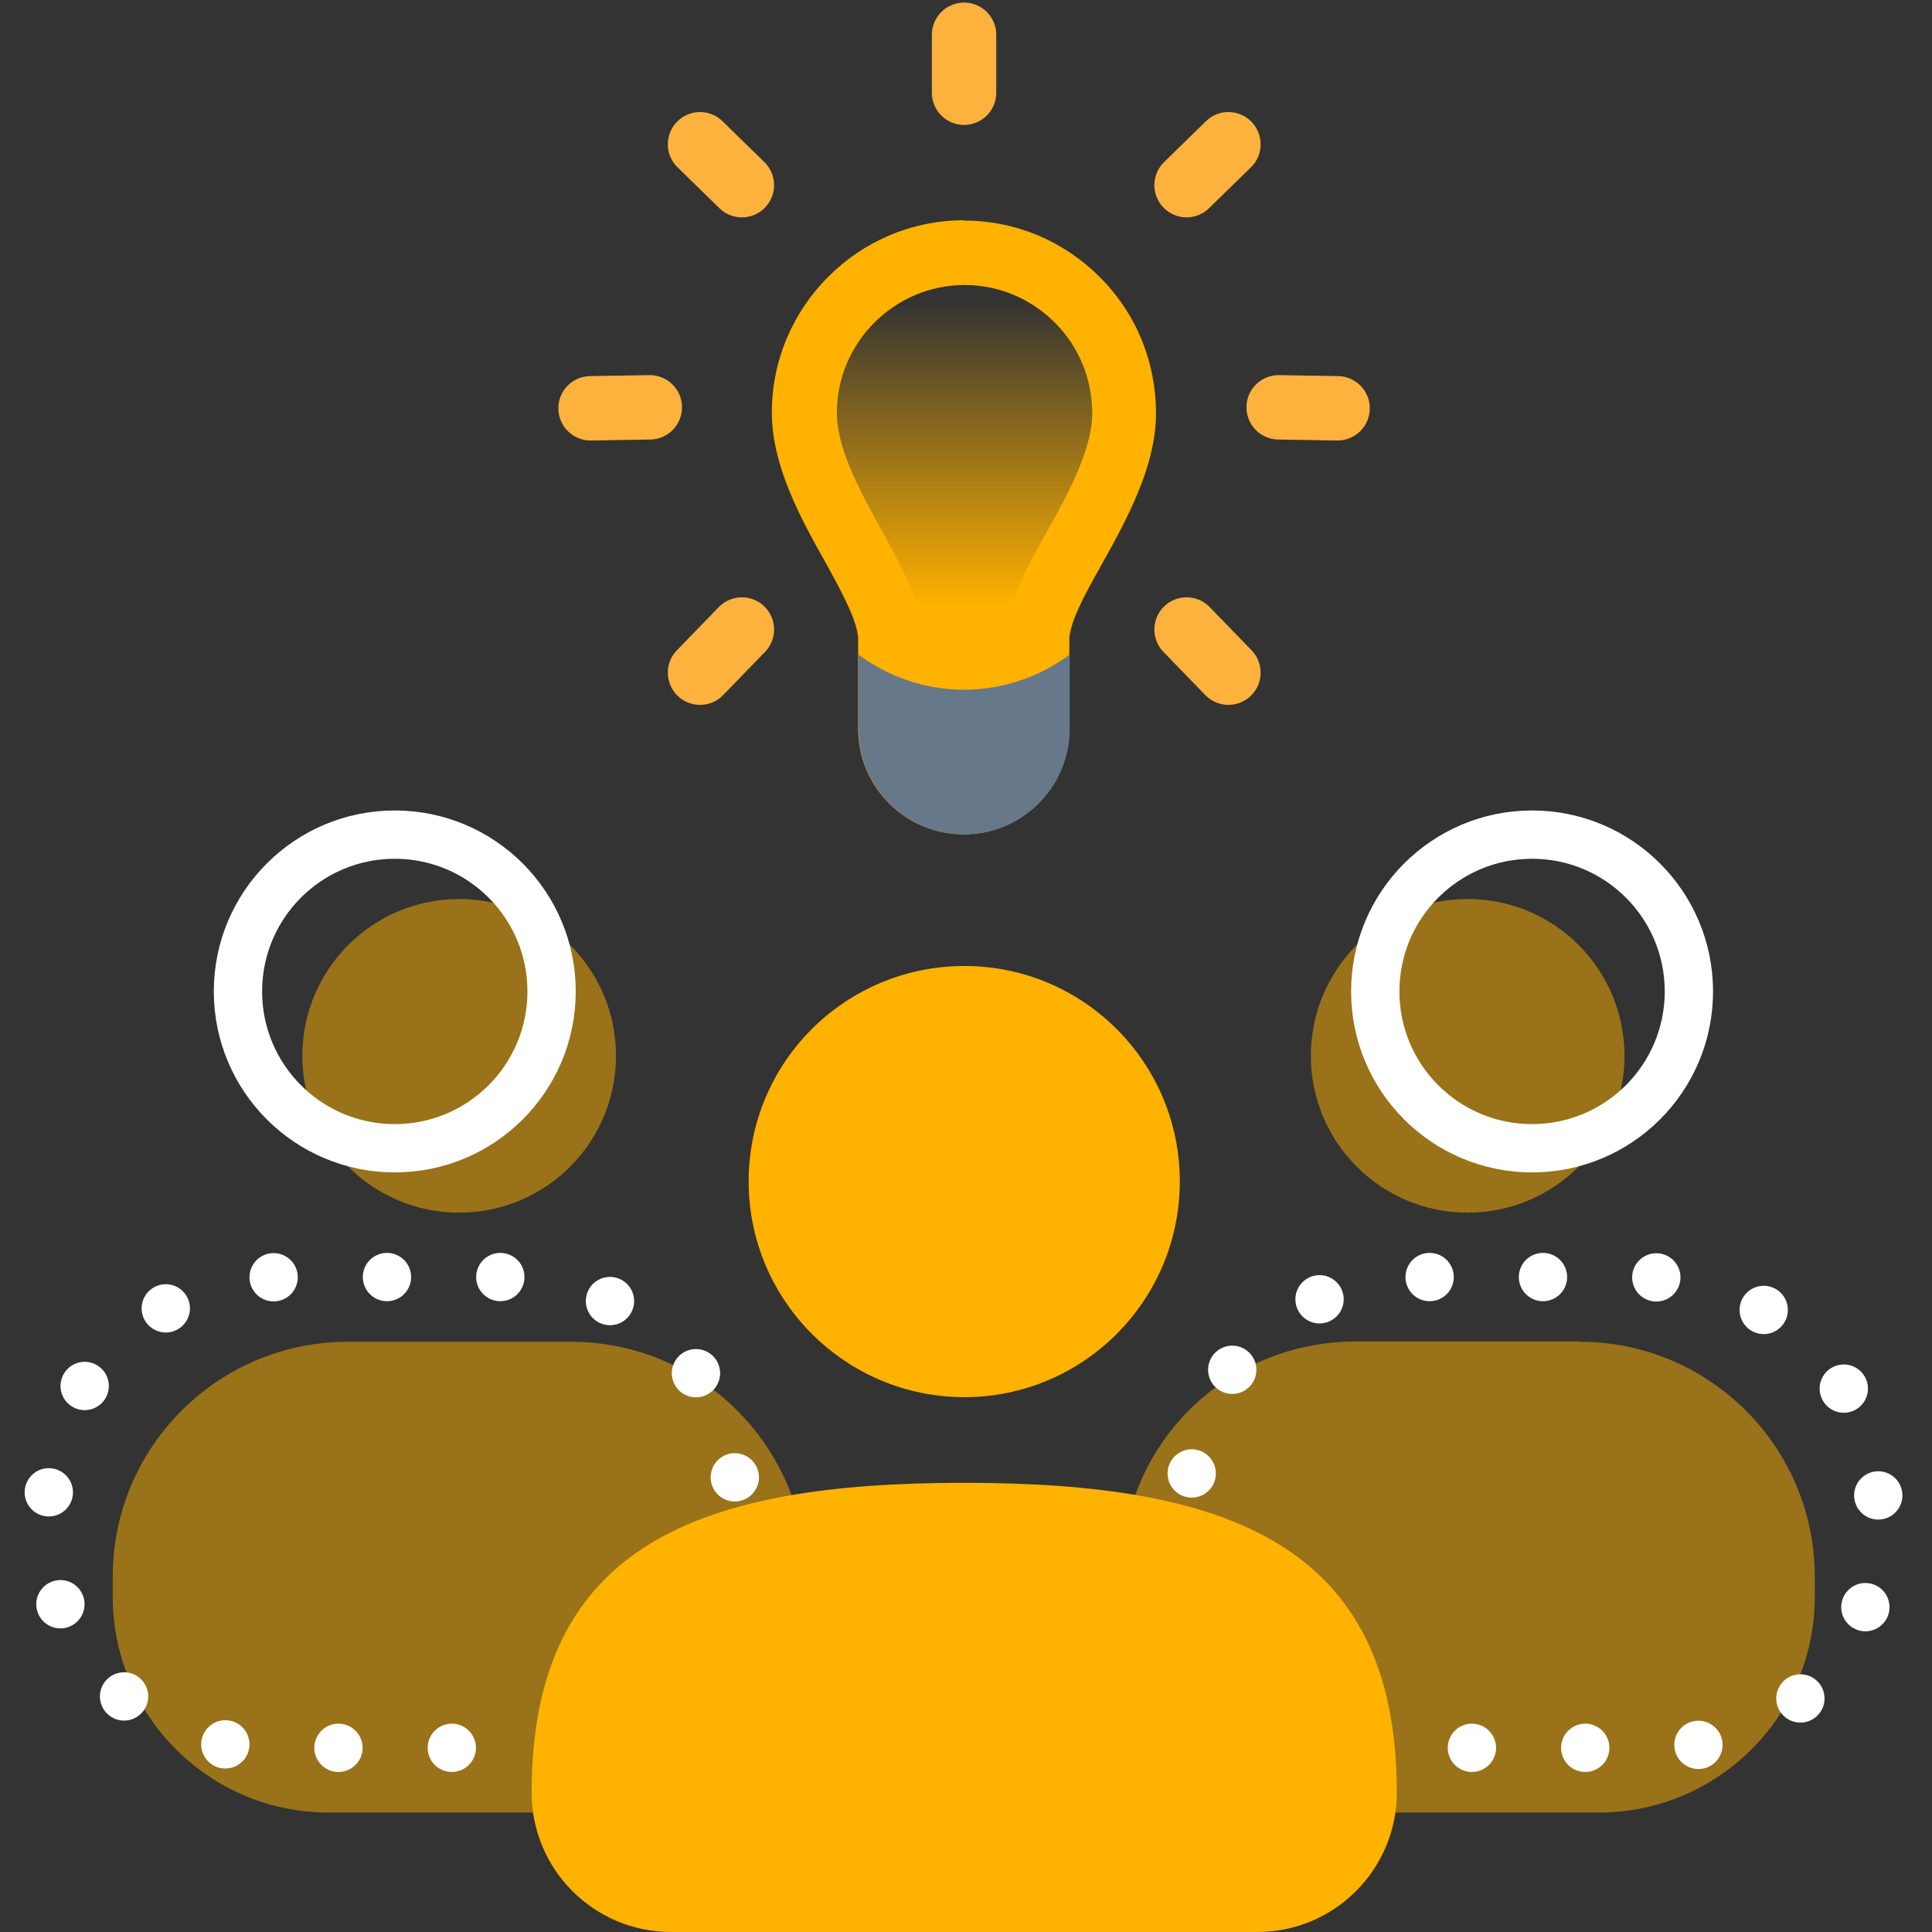
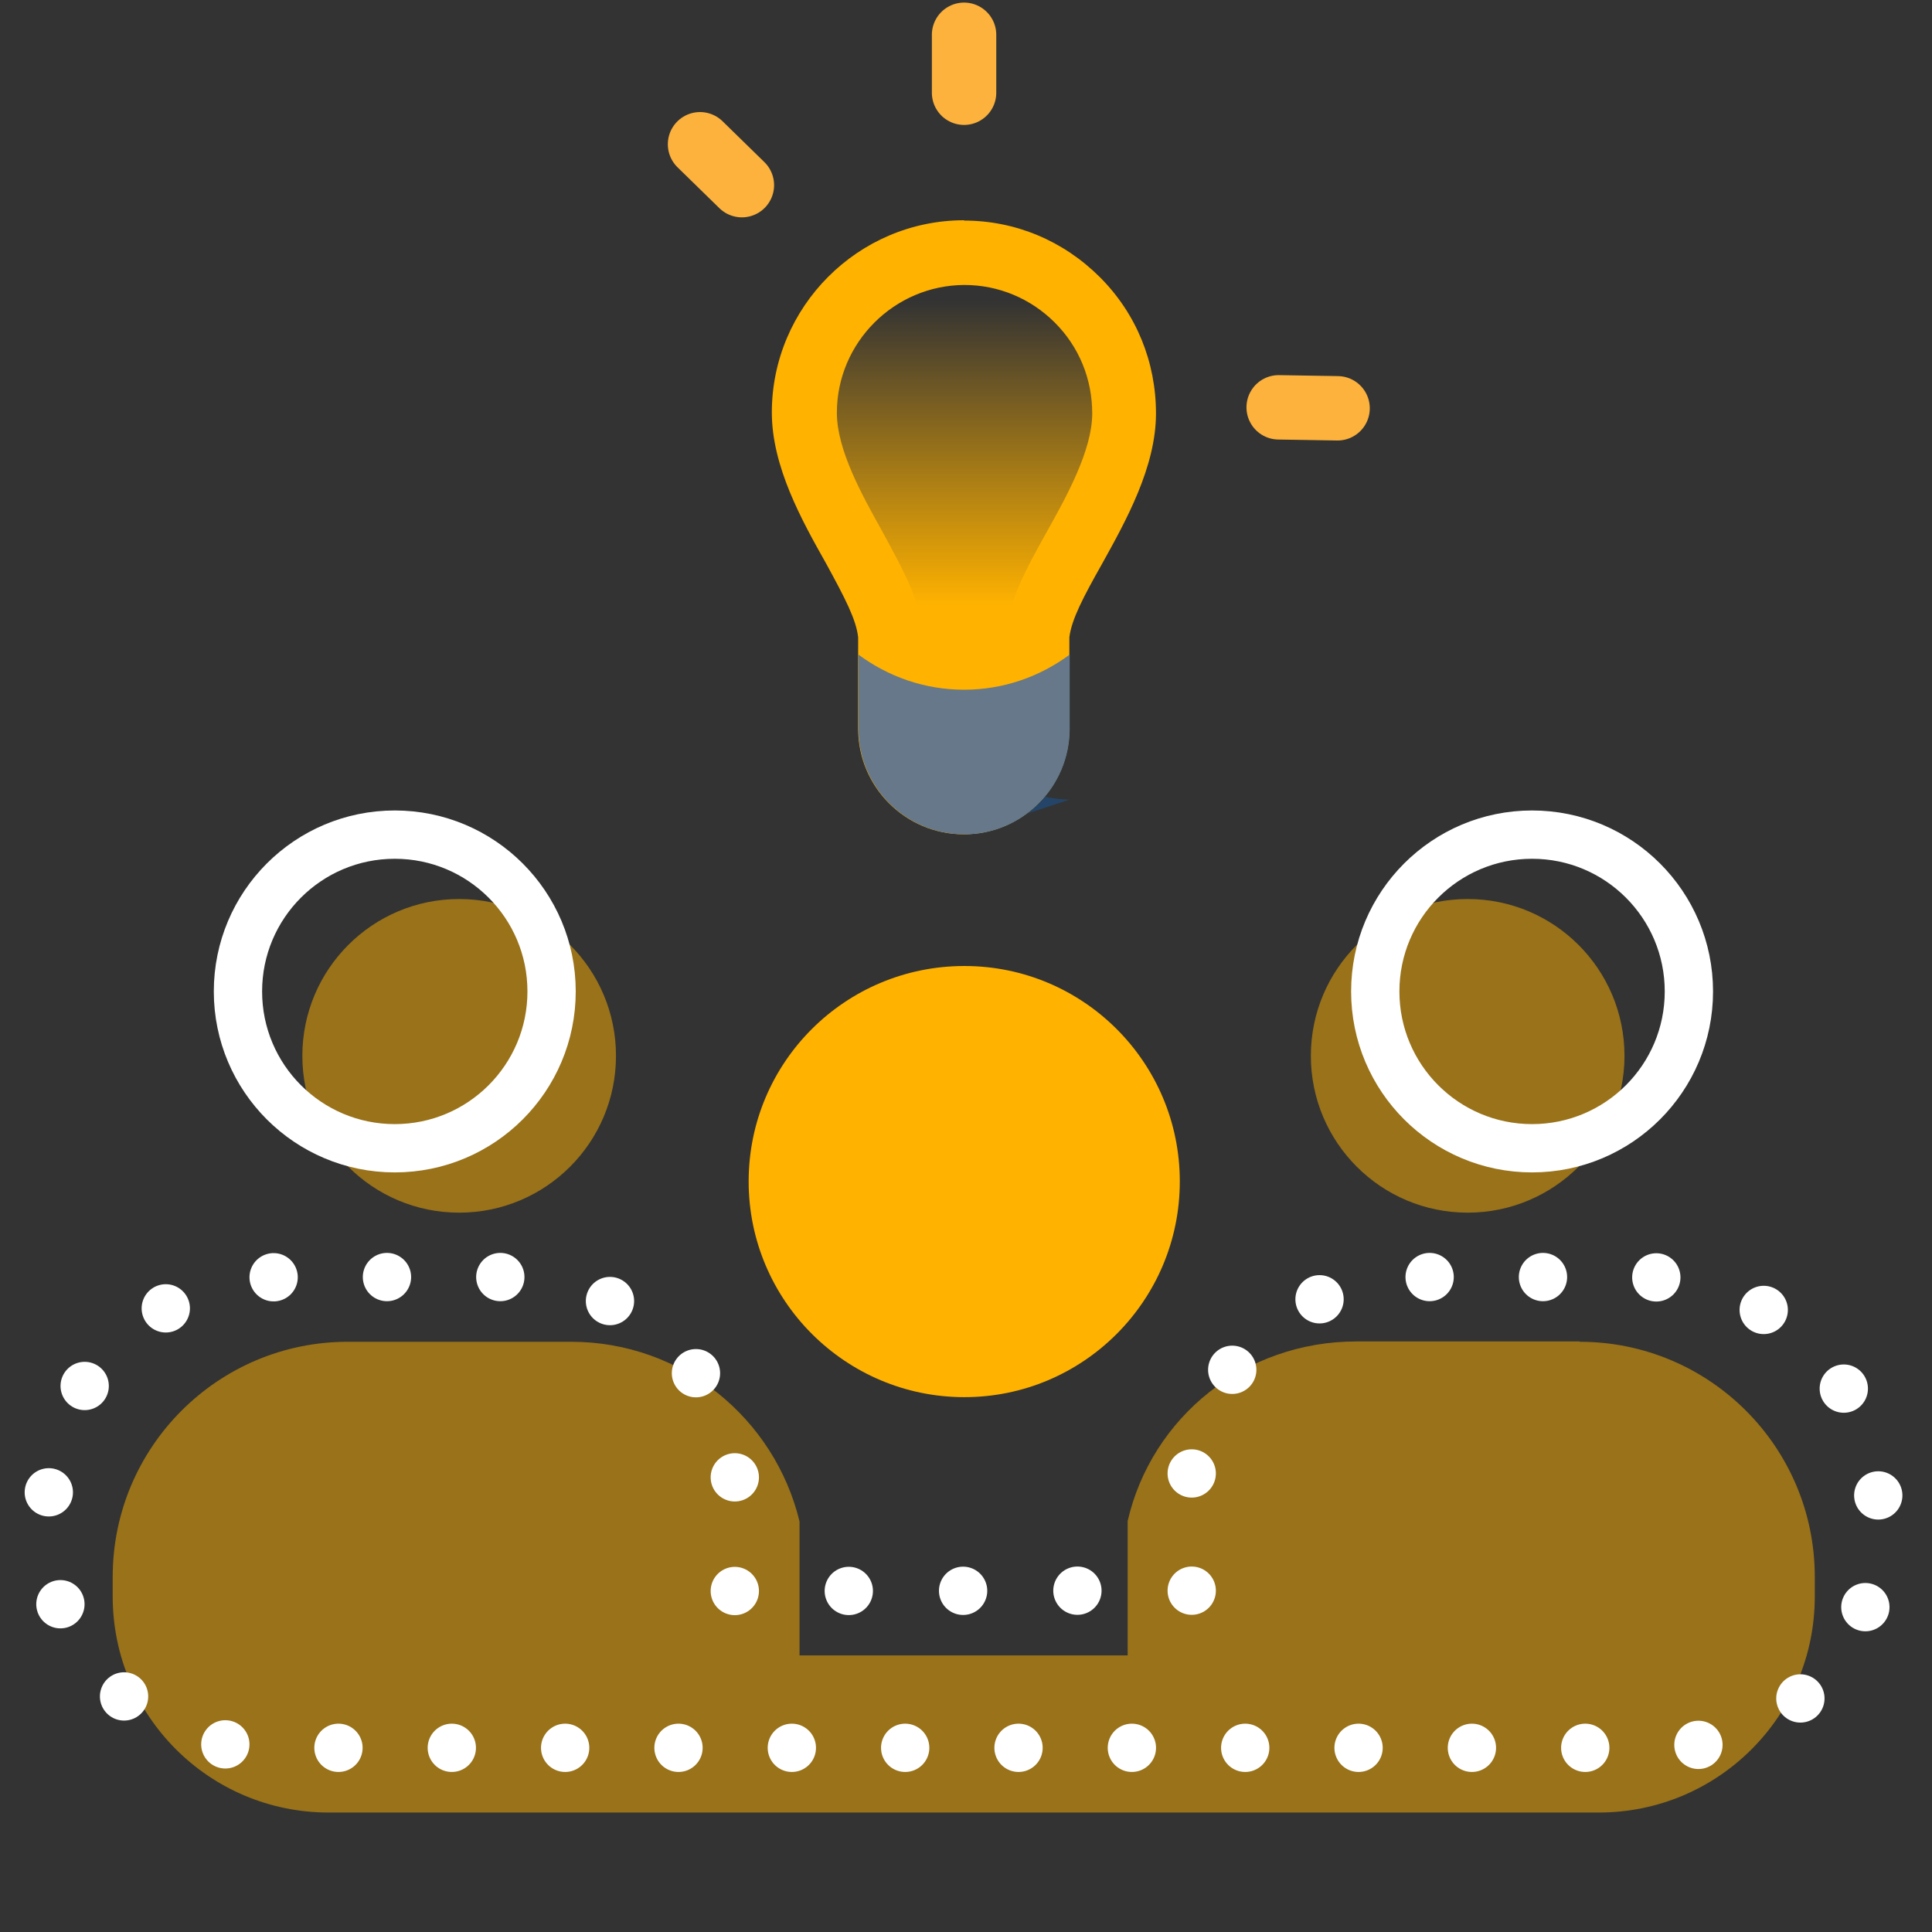
<svg xmlns="http://www.w3.org/2000/svg" id="Layer_1" data-name="Layer 1" viewBox="0.0 0.0 60.0 60.0" width="60.0" height="60.0">
  <rect x="0.0" y="0.0" width="60.0" height="60.0" fill="#333333" stroke="none" />
  <defs>
    <style>
      .cls-1 {
        fill: url(#linear-gradient);
      }

      .cls-1, .cls-2, .cls-3, .cls-4 {
        stroke-width: 0px;
      }

      .cls-5 {
        opacity: .5;
      }

      .cls-6 {
        stroke: #fcb23c;
        stroke-width: 2px;
      }

      .cls-6, .cls-7, .cls-8, .cls-9 {
        fill: none;
        stroke-linecap: round;
        stroke-linejoin: round;
      }

      .cls-7 {
        stroke-dasharray: 0 0 0 3.52;
      }

      .cls-7, .cls-8, .cls-9 {
        stroke: #fff;
        stroke-width: 1.5px;
      }

      .cls-8 {
        stroke-dasharray: 0 0 0 3.55;
      }

      .cls-2 {
        fill: #ffb200;
      }

      .cls-3 {
        fill: #0070e0;
        opacity: .3;
      }

      .cls-4 {
        fill: #667889;
      }
    </style>
    <linearGradient id="linear-gradient" x1="29.94" y1="18.81" x2="29.94" y2="9.34" gradientUnits="userSpaceOnUse">
      <stop offset="0" stop-color="#ffb200" />
      <stop offset="1" stop-color="#ffb200" stop-opacity="0" />
    </linearGradient>
  </defs>
  <g class="cls-5">
    <path class="cls-2" d="M19.13,32.79c0,2.69-2.18,4.87-4.87,4.87s-4.87-2.18-4.87-4.87,2.18-4.87,4.87-4.87,4.87,2.18,4.87,4.87Z" />
  </g>
  <g class="cls-5">
    <path class="cls-2" d="M50.45,32.79c0,2.69-2.18,4.87-4.87,4.87s-4.87-2.18-4.87-4.87,2.18-4.87,4.87-4.87,4.87,2.18,4.87,4.87Z" />
  </g>
  <g class="cls-5">
    <path class="cls-2" d="M49.06,41.66h-6.94c-3.46,0-6.36,2.35-7.1,5.58v4.17h-10.19s0-4.16,0-4.16c-.77-3.2-3.65-5.58-7.09-5.58h-6.94c-4.03,0-7.3,3.27-7.3,7.3v.61c0,3.71,3,6.71,6.71,6.71h39.44c3.71,0,6.71-3,6.71-6.71v-.61c0-4.03-3.27-7.3-7.3-7.3Z" />
  </g>
  <g>
    <line class="cls-9" x1="37.01" y1="49.4" x2="37.01" y2="49.4" />
    <line class="cls-8" x1="33.46" y1="49.4" x2="24.59" y2="49.41" />
    <line class="cls-9" x1="22.82" y1="49.41" x2="22.82" y2="49.41" />
    <path class="cls-7" d="M22.82,45.88v-.64c-.77-3.2-3.65-5.58-7.09-5.58h-6.94c-4.03,0-7.3,3.27-7.3,7.3v.61c0,3.71,3,6.71,6.71,6.71h43.44c3.71,0,6.71-3,6.71-6.71v-.61c0-4.03-3.27-7.3-7.3-7.3h-6.94c-3.46,0-6.36,2.35-7.1,5.58v2.41" />
  </g>
  <path class="cls-2" d="M36.64,36.69c0,3.7-3,6.7-6.69,6.7s-6.7-3-6.7-6.7,3-6.69,6.7-6.69,6.69,3,6.69,6.69Z" />
  <path class="cls-9" d="M17.13,30.79c0,2.69-2.18,4.87-4.87,4.87s-4.87-2.18-4.87-4.87,2.18-4.87,4.87-4.87,4.87,2.18,4.87,4.87Z" />
  <path class="cls-9" d="M52.45,30.79c0,2.69-2.18,4.87-4.87,4.87s-4.87-2.18-4.87-4.87,2.18-4.87,4.87-4.87,4.87,2.18,4.87,4.87Z" />
-   <path class="cls-2" d="M43.38,55.67c0-7.75-5.31-9.62-13.44-9.62s-13.43,1.86-13.43,9.62h0c0,2.39,1.94,4.33,4.33,4.33h18.21c2.39,0,4.33-1.94,4.33-4.33h0Z" />
-   <path class="cls-3" d="M29.94,25.92c1.81,0,3.28-1.47,3.28-3.28v-2.3c-.92.68-2.05,1.09-3.28,1.09s-2.36-.41-3.28-1.09v2.3c0,1.81,1.47,3.28,3.28,3.28Z" />
+   <path class="cls-3" d="M29.94,25.92c1.81,0,3.28-1.47,3.28-3.28v-2.3s-2.36-.41-3.28-1.09v2.3c0,1.81,1.47,3.28,3.28,3.28Z" />
  <g>
    <line class="cls-6" x1="39.71" y1="12.65" x2="41.54" y2="12.68" />
-     <line class="cls-6" x1="18.34" y1="12.68" x2="20.18" y2="12.65" />
-     <line class="cls-6" x1="36.85" y1="5.75" x2="38.15" y2="4.48" />
-     <line class="cls-6" x1="21.74" y1="20.89" x2="23.04" y2="19.55" />
    <line class="cls-6" x1="29.94" y1="2.88" x2="29.94" y2="1.08" />
    <line class="cls-6" x1="23.04" y1="5.75" x2="21.74" y2="4.48" />
-     <line class="cls-6" x1="38.15" y1="20.89" x2="36.85" y2="19.55" />
  </g>
  <g>
    <path class="cls-1" d="M29.94,24.92c-1.26,0-2.28-1.02-2.28-2.28v-2.89c-.09-.81-.49-1.56-1.13-2.73-.7-1.24-1.56-2.78-1.56-4.2,0-2.74,2.23-4.97,4.97-4.97h0c1.33,0,2.58.52,3.51,1.47s1.45,2.19,1.45,3.53c0,1.4-.86,2.95-1.55,4.2-.64,1.15-1.04,1.9-1.12,2.64v.16s-.01,2.79-.01,2.79c0,1.26-1.02,2.28-2.28,2.28Z" />
    <path class="cls-2" d="M29.93,8.85h.02c1.06,0,2.06.42,2.81,1.17.75.75,1.16,1.75,1.16,2.82,0,1.14-.79,2.57-1.43,3.71-.68,1.22-1.13,2.09-1.25,3.06v.17s-.01.12-.01.12v2.74c0,.71-.58,1.28-1.28,1.28s-1.28-.58-1.28-1.28v-2.95s-.02-.11-.02-.11c-.1-.94-.54-1.77-1.24-3.06-.63-1.13-1.42-2.54-1.42-3.7,0-2.18,1.78-3.96,3.96-3.97M29.94,6.84h0c-3.29,0-5.97,2.69-5.97,5.97,0,1.68.93,3.35,1.68,4.68.59,1.08.94,1.75,1,2.3v.05s0,.05,0,.05v2.74c0,1.81,1.47,3.28,3.28,3.28s3.28-1.47,3.28-3.28v-2.84c.07-.56.44-1.26,1.01-2.27.75-1.35,1.68-3.02,1.68-4.68,0-1.6-.61-3.1-1.74-4.23-1.13-1.13-2.62-1.76-4.22-1.76h0Z" />
  </g>
  <path class="cls-4" d="M26.66,20.33v2.3c0,1.81,1.47,3.28,3.28,3.28s3.28-1.47,3.28-3.28v-2.3c-.92.68-2.05,1.09-3.28,1.09s-2.36-.41-3.28-1.09Z" />
</svg>